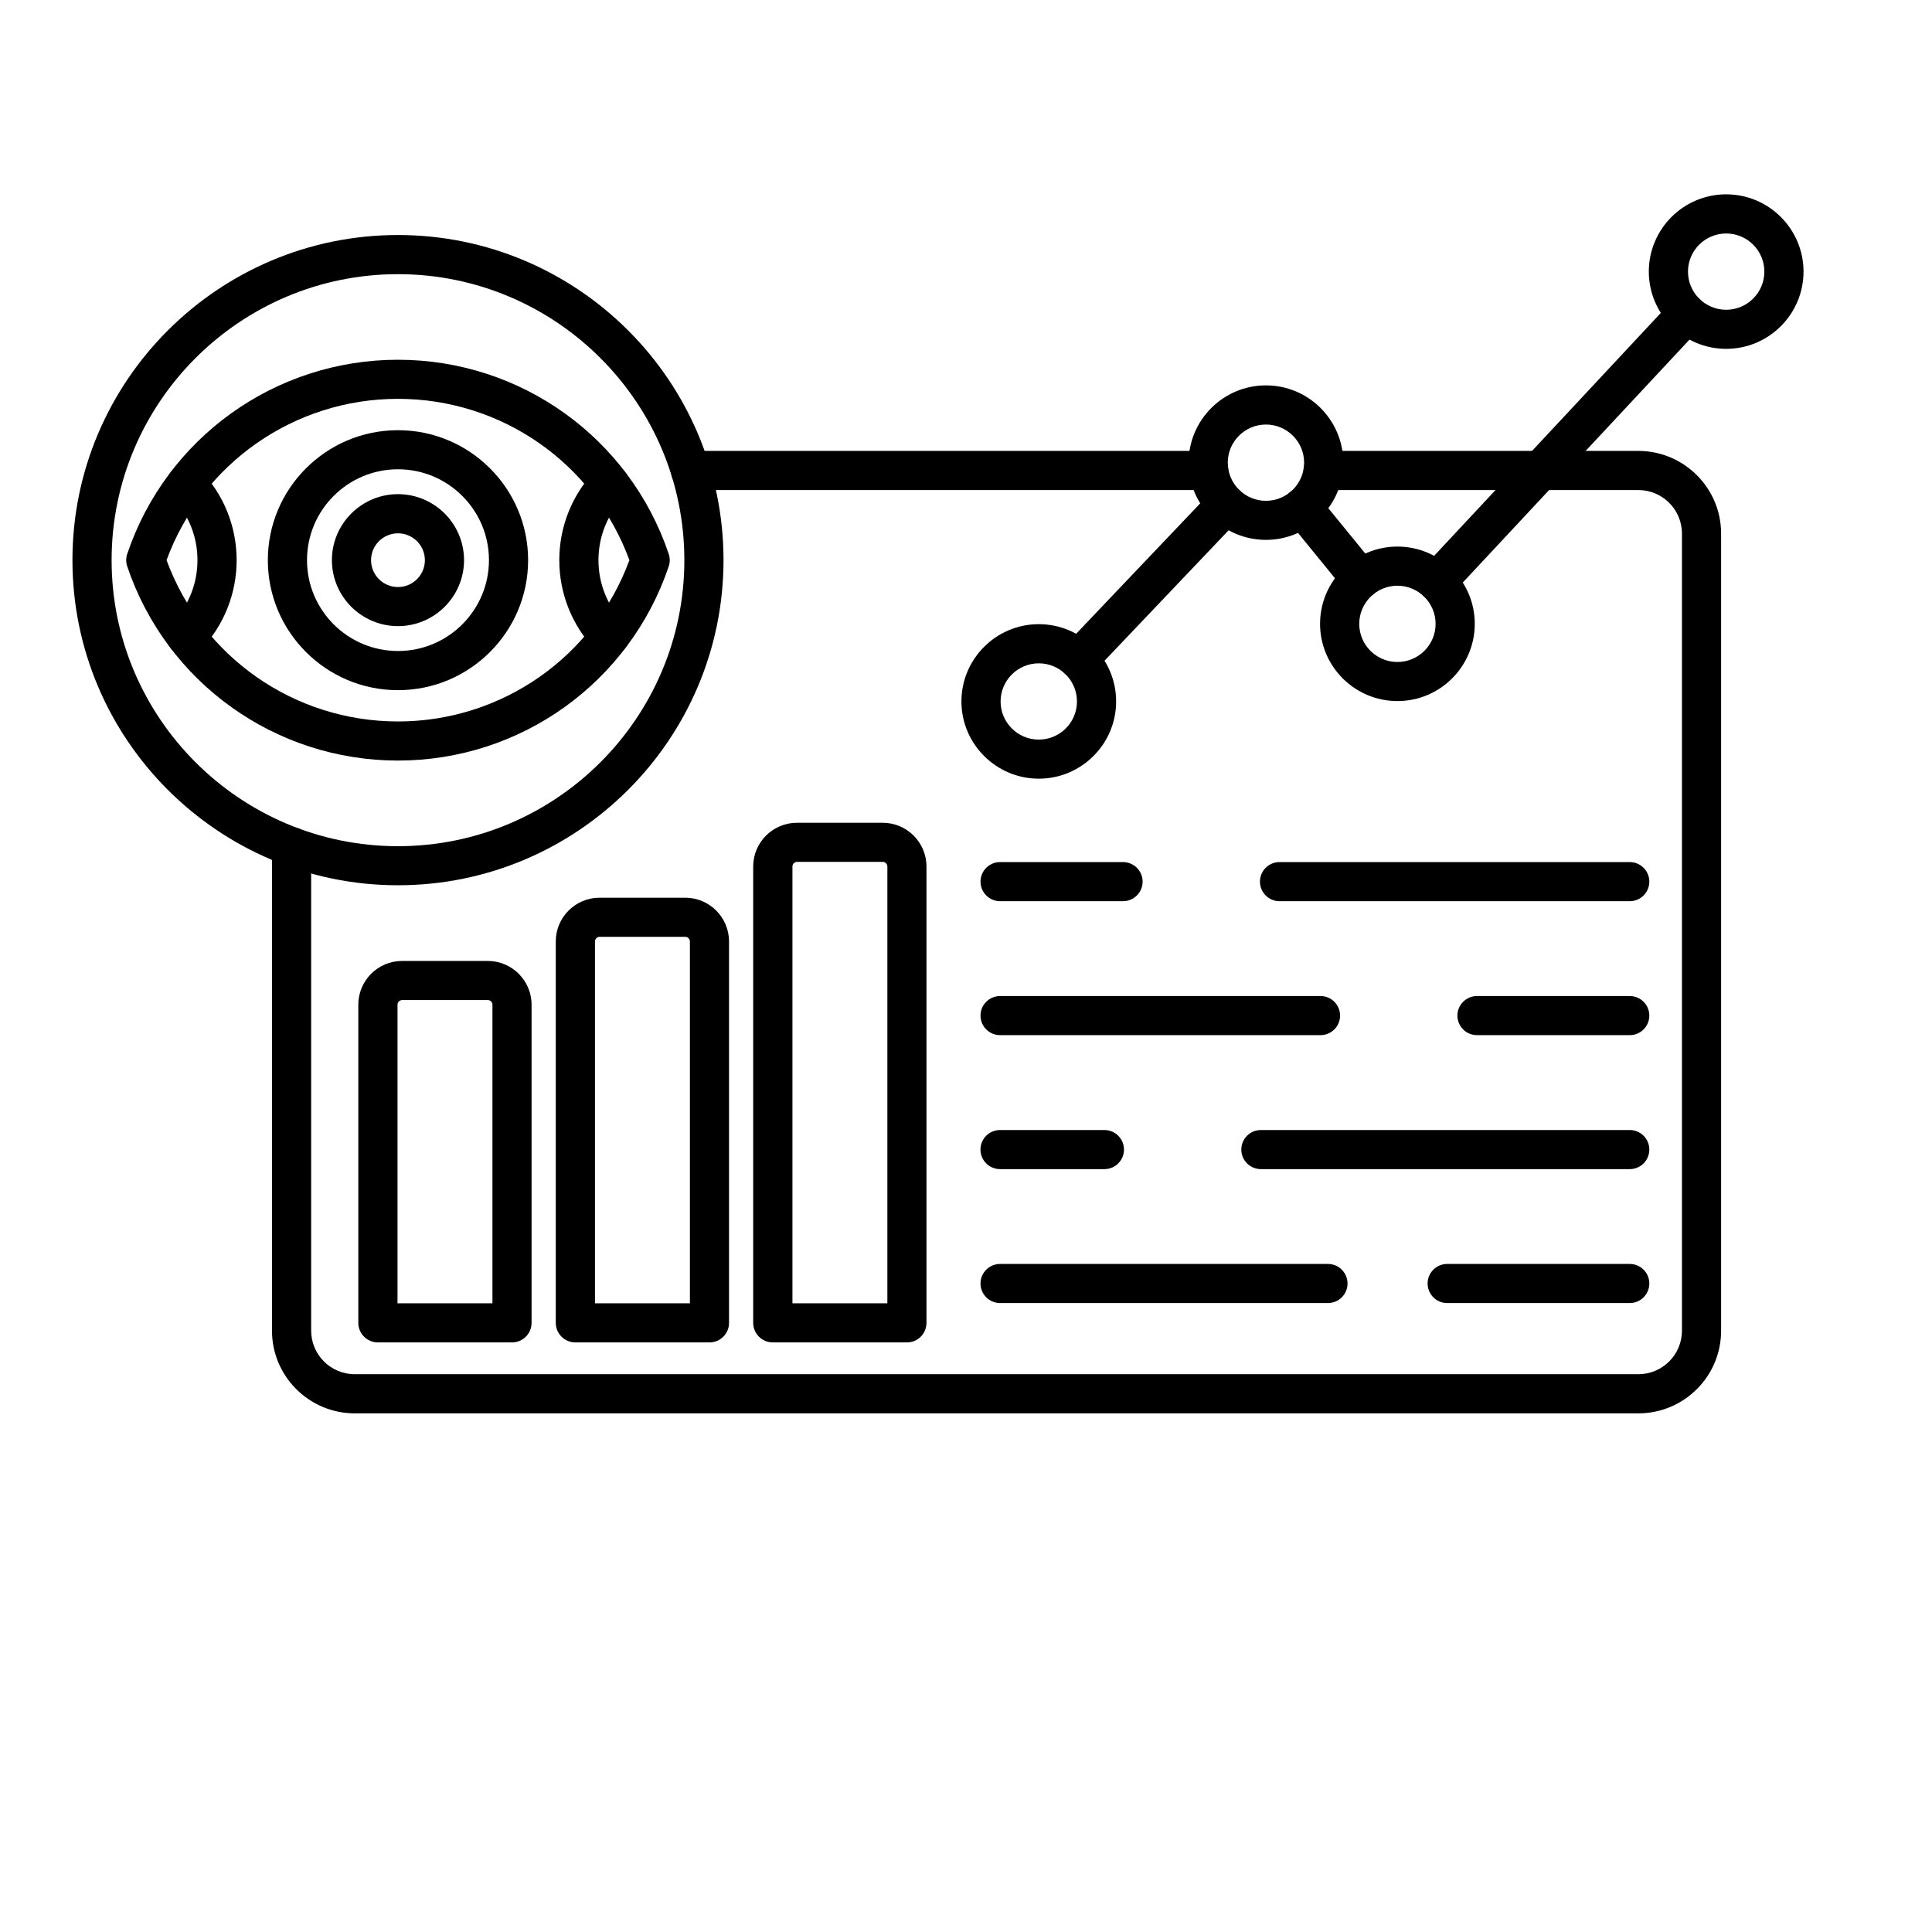
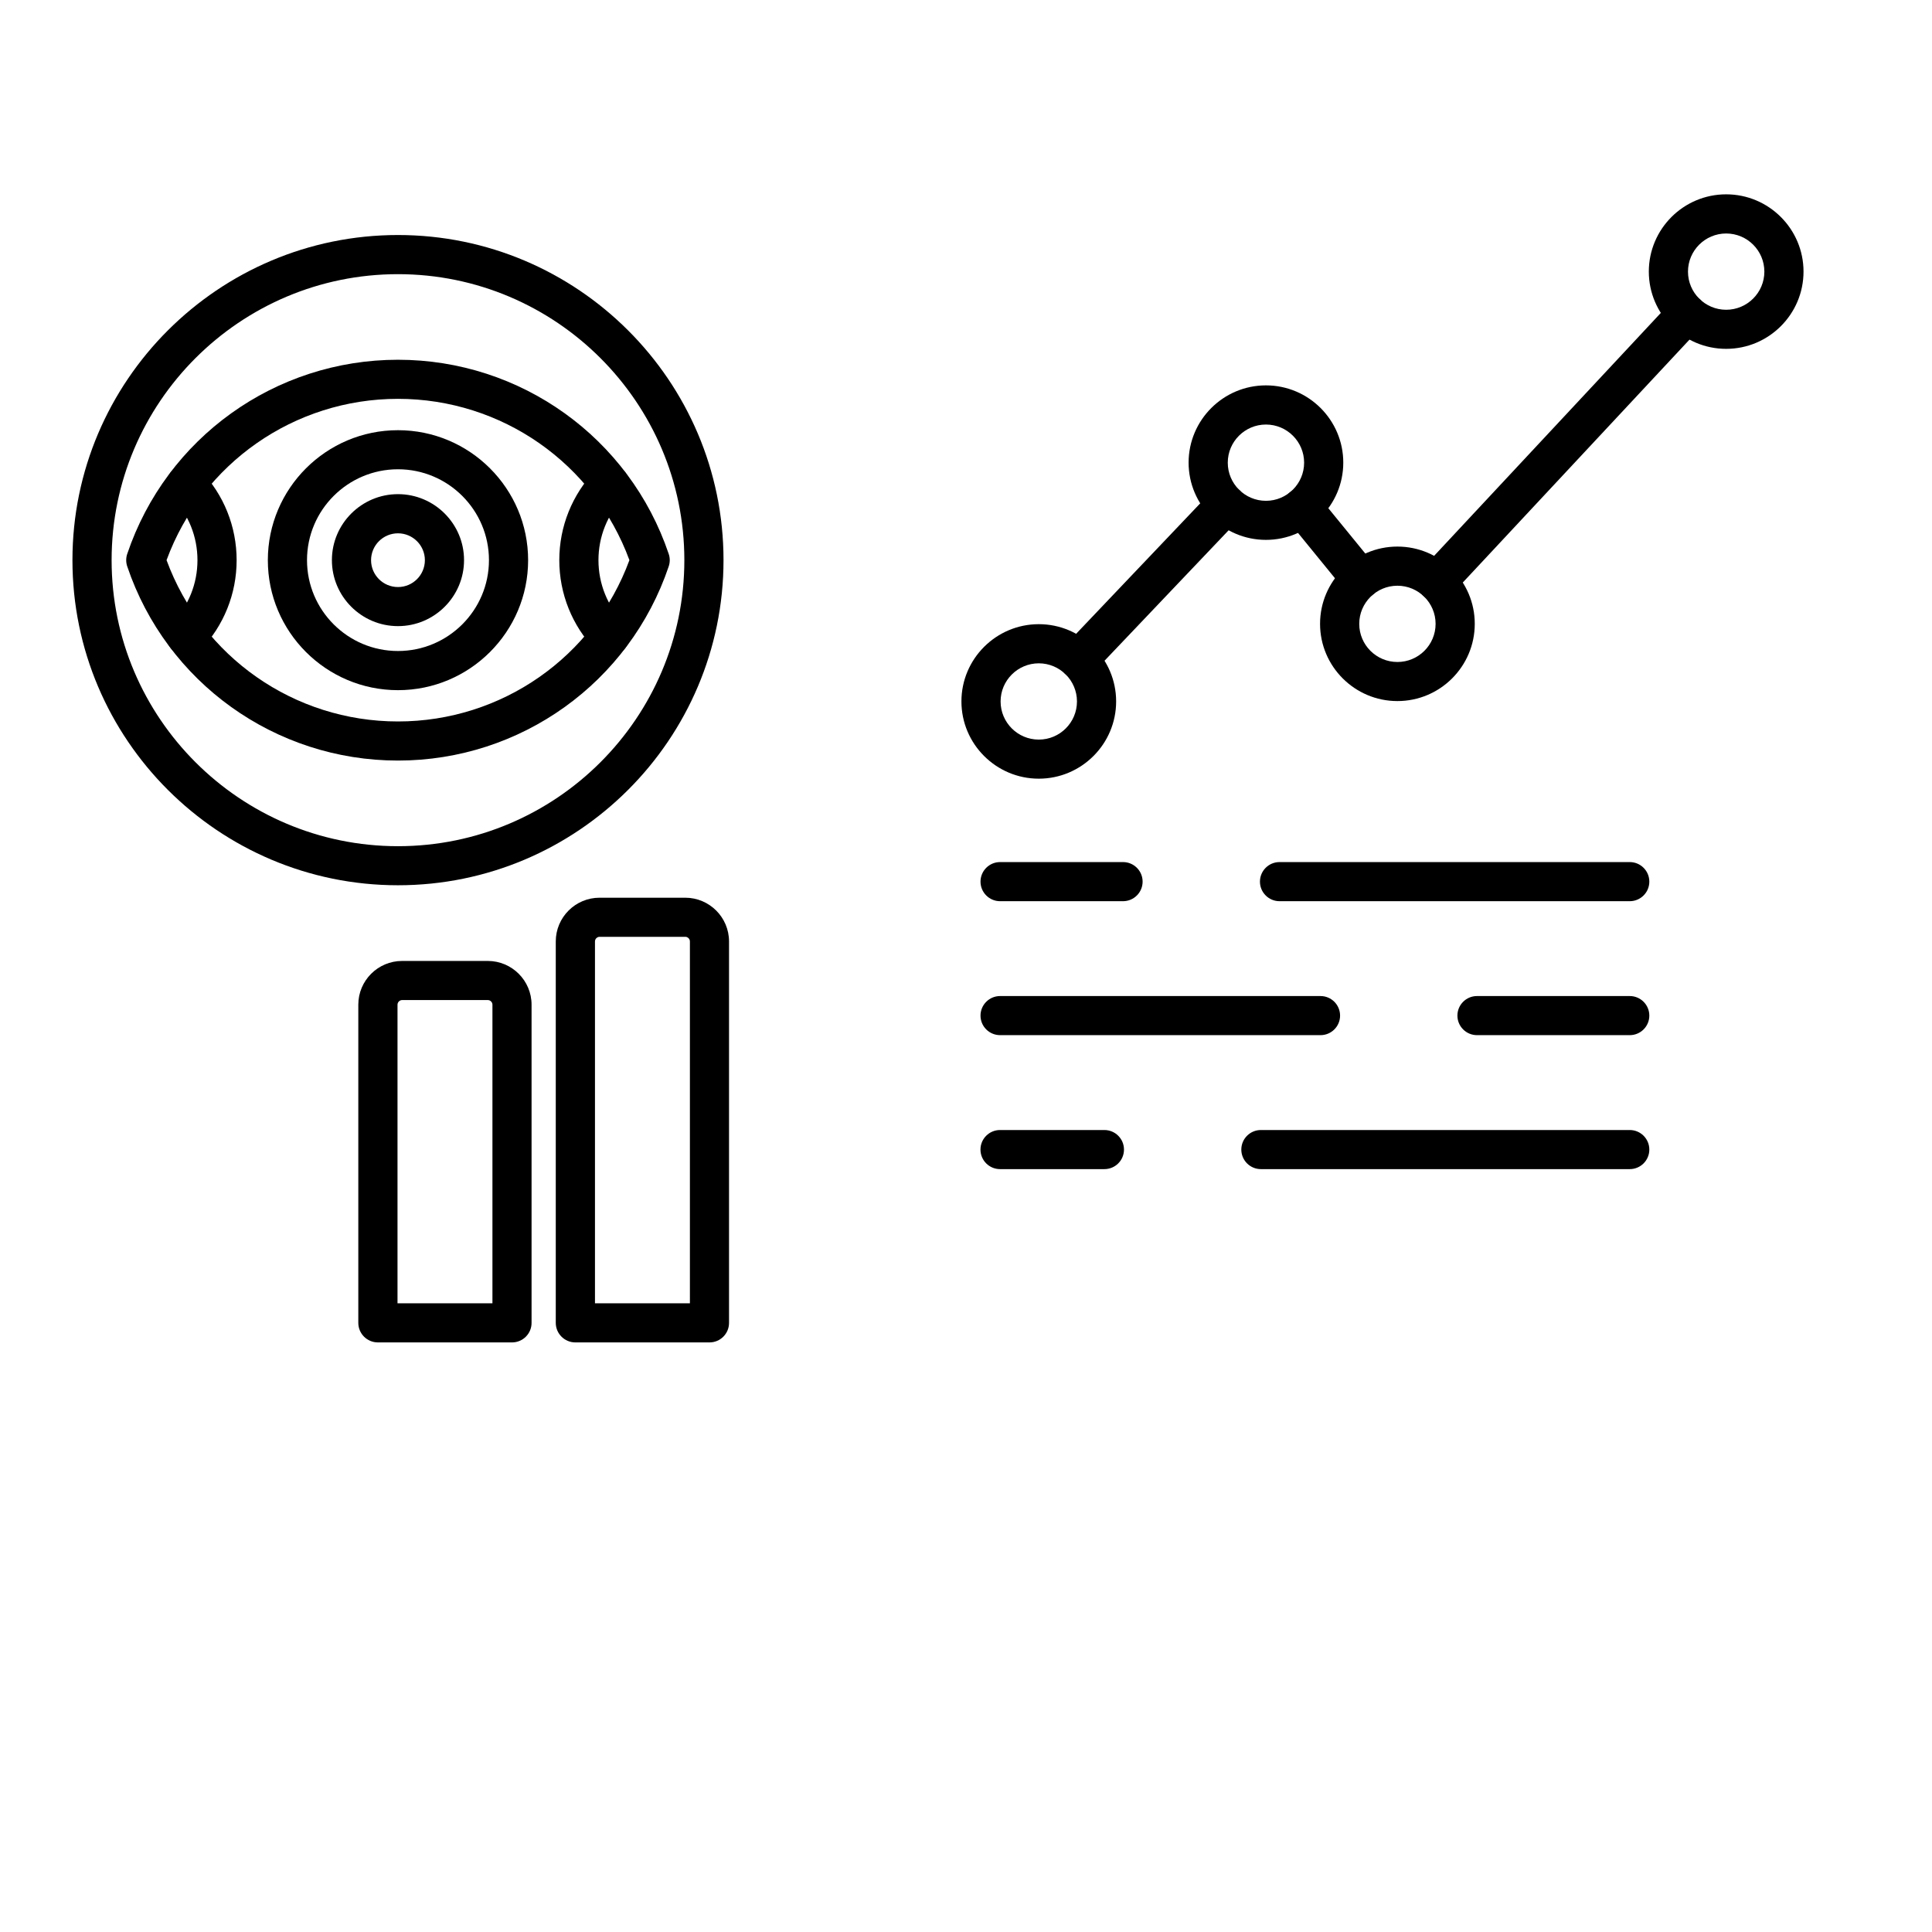
<svg xmlns="http://www.w3.org/2000/svg" width="500" viewBox="0 0 375 375" height="500" preserveAspectRatio="xMidYMid meet">
  <defs>
    <clipPath id="470c66bbc0">
-       <path d="M 52 87 L 335 87 L 335 274.5 L 52 274.5 Z M 52 87 " clip-rule="nonzero" />
-     </clipPath>
+       </clipPath>
    <clipPath id="033369f0fc">
      <path d="M 14.09 45 L 141 45 L 141 172 L 14.09 172 Z M 14.09 45 " clip-rule="nonzero" />
    </clipPath>
    <clipPath id="30aedc64fd">
      <path d="M 320 37.5 L 350.09 37.5 L 350.09 68 L 320 68 Z M 320 37.5 " clip-rule="nonzero" />
    </clipPath>
  </defs>
  <path fill="#000000" d="M 77.246 147.625 C 53.414 147.625 32.297 132.48 24.695 109.938 C 24.43 109.156 24.43 108.297 24.695 107.516 C 32.297 84.973 53.414 69.828 77.246 69.828 C 101.078 69.828 122.195 84.973 129.797 107.516 C 130.066 108.305 130.066 109.156 129.797 109.938 C 122.195 132.48 101.078 147.625 77.246 147.625 Z M 32.328 108.723 C 39.223 127.508 57.109 140.035 77.246 140.035 C 97.383 140.035 115.273 127.508 122.168 108.723 C 115.273 89.941 97.383 77.414 77.246 77.414 C 57.109 77.414 39.223 89.949 32.328 108.723 Z M 32.328 108.723 " fill-opacity="1" fill-rule="nonzero" />
  <path fill="#000000" d="M 118.305 127.324 C 117.301 127.324 116.305 126.93 115.555 126.148 C 111.047 121.434 108.559 115.246 108.559 108.723 C 108.559 102.203 111.047 96.012 115.555 91.297 C 117.004 89.781 119.406 89.727 120.926 91.176 C 122.449 92.629 122.5 95.027 121.051 96.547 C 117.895 99.84 116.16 104.168 116.16 108.723 C 116.16 113.285 117.895 117.605 121.051 120.91 C 122.5 122.426 122.441 124.824 120.926 126.277 C 120.199 126.977 119.246 127.324 118.305 127.324 Z M 118.305 127.324 " fill-opacity="1" fill-rule="nonzero" />
  <path fill="#000000" d="M 36.184 127.324 C 35.238 127.324 34.297 126.977 33.559 126.277 C 32.039 124.824 31.984 122.426 33.438 120.91 C 36.594 117.613 38.328 113.285 38.328 108.73 C 38.328 104.168 36.594 99.848 33.438 96.551 C 31.984 95.035 32.039 92.637 33.559 91.184 C 35.082 89.734 37.48 89.789 38.934 91.305 C 43.441 96.02 45.93 102.207 45.93 108.73 C 45.93 115.254 43.441 121.441 38.934 126.156 C 38.188 126.93 37.188 127.324 36.184 127.324 Z M 36.184 127.324 " fill-opacity="1" fill-rule="nonzero" />
  <path fill="#000000" d="M 77.246 133.961 C 63.312 133.961 51.988 122.641 51.988 108.73 C 51.988 94.82 63.32 83.5 77.246 83.5 C 91.176 83.5 102.508 94.82 102.508 108.73 C 102.508 122.641 91.176 133.961 77.246 133.961 Z M 77.246 91.086 C 67.508 91.086 59.59 98.996 59.59 108.723 C 59.59 118.449 67.508 126.359 77.246 126.359 C 86.984 126.359 94.906 118.449 94.906 108.723 C 94.906 98.996 86.984 91.086 77.246 91.086 Z M 77.246 91.086 " fill-opacity="1" fill-rule="nonzero" />
  <path fill="#000000" d="M 77.246 121.531 C 70.18 121.531 64.422 115.785 64.422 108.723 C 64.422 101.664 70.18 95.914 77.246 95.914 C 84.316 95.914 90.07 101.664 90.07 108.723 C 90.07 115.785 84.316 121.531 77.246 121.531 Z M 77.246 103.516 C 74.367 103.516 72.023 105.852 72.023 108.73 C 72.023 111.609 74.367 113.945 77.246 113.945 C 80.129 113.945 82.469 111.609 82.469 108.73 C 82.469 105.852 80.121 103.516 77.246 103.516 Z M 77.246 103.516 " fill-opacity="1" fill-rule="nonzero" />
  <g clip-path="url(#470c66bbc0)">
    <path fill="#000000" d="M 318.004 274.332 L 68.855 274.332 C 60 274.332 52.793 267.137 52.793 258.289 L 52.793 164.344 C 52.793 162.25 54.496 160.547 56.594 160.547 C 58.691 160.547 60.395 162.25 60.395 164.344 L 60.395 258.281 C 60.395 262.945 64.188 266.734 68.855 266.734 L 318.004 266.734 C 322.672 266.734 326.465 262.945 326.465 258.281 L 326.465 103.566 C 326.465 98.906 322.672 95.117 318.004 95.117 L 256.816 95.117 C 254.719 95.117 253.016 93.418 253.016 91.32 C 253.016 89.227 254.719 87.523 256.816 87.523 L 318.004 87.523 C 326.859 87.523 334.066 94.723 334.066 103.566 L 334.066 258.281 C 334.074 267.137 326.867 274.332 318.004 274.332 Z M 234.613 95.117 L 134.023 95.117 C 131.926 95.117 130.223 93.418 130.223 91.32 C 130.223 89.227 131.926 87.523 134.023 87.523 L 234.605 87.523 C 236.703 87.523 238.406 89.227 238.406 91.32 C 238.406 93.418 236.711 95.117 234.613 95.117 Z M 234.613 95.117 " fill-opacity="1" fill-rule="nonzero" />
  </g>
  <g clip-path="url(#033369f0fc)">
    <path fill="#000000" d="M 77.246 171.828 C 42.41 171.828 14.062 143.52 14.062 108.723 C 14.062 73.926 42.41 45.617 77.246 45.617 C 112.086 45.617 140.434 73.926 140.434 108.723 C 140.426 143.52 112.086 171.828 77.246 171.828 Z M 77.246 53.215 C 46.598 53.215 21.664 78.117 21.664 108.73 C 21.664 139.344 46.598 164.246 77.246 164.246 C 107.898 164.246 132.832 139.344 132.832 108.73 C 132.832 78.117 107.891 53.215 77.246 53.215 Z M 77.246 53.215 " fill-opacity="1" fill-rule="nonzero" />
  </g>
  <path fill="#000000" d="M 99.383 260.562 L 73.348 260.562 C 71.25 260.562 69.547 258.859 69.547 256.766 L 69.547 195.008 C 69.547 190.324 73.363 186.52 78.047 186.52 L 94.68 186.52 C 99.367 186.52 103.176 190.332 103.176 195.008 L 103.176 256.766 C 103.184 258.859 101.48 260.562 99.383 260.562 Z M 77.148 252.969 L 95.582 252.969 L 95.582 195.008 C 95.582 194.523 95.172 194.113 94.688 194.113 L 78.055 194.113 C 77.566 194.113 77.156 194.523 77.156 195.008 L 77.156 252.969 Z M 77.148 252.969 " fill-opacity="1" fill-rule="nonzero" />
  <path fill="#000000" d="M 137.711 260.562 L 111.676 260.562 C 109.578 260.562 107.875 258.859 107.875 256.766 L 107.875 182.73 C 107.875 178.047 111.691 174.246 116.375 174.246 L 133.008 174.246 C 137.695 174.246 141.504 178.055 141.504 182.73 L 141.504 256.766 C 141.512 258.859 139.809 260.562 137.711 260.562 Z M 115.477 252.969 L 133.91 252.969 L 133.91 182.73 C 133.91 182.246 133.5 181.836 133.016 181.836 L 116.383 181.836 C 115.895 181.836 115.484 182.246 115.484 182.73 L 115.484 252.969 Z M 115.477 252.969 " fill-opacity="1" fill-rule="nonzero" />
-   <path fill="#000000" d="M 176.031 260.562 L 149.996 260.562 C 147.898 260.562 146.195 258.859 146.195 256.766 L 146.195 168.188 C 146.195 163.5 150.012 159.699 154.695 159.699 L 171.328 159.699 C 176.02 159.699 179.828 163.508 179.828 168.188 L 179.828 256.766 C 179.832 258.859 178.141 260.562 176.031 260.562 Z M 153.805 252.969 L 172.238 252.969 L 172.238 168.188 C 172.238 167.699 171.828 167.289 171.344 167.289 L 154.711 167.289 C 154.223 167.289 153.812 167.699 153.812 168.188 L 153.812 252.969 Z M 153.805 252.969 " fill-opacity="1" fill-rule="nonzero" />
-   <path fill="#000000" d="M 316.332 252.922 L 280.898 252.922 C 278.801 252.922 277.098 251.223 277.098 249.125 C 277.098 247.031 278.801 245.332 280.898 245.332 L 316.332 245.332 C 318.43 245.332 320.133 247.031 320.133 249.125 C 320.133 251.223 318.43 252.922 316.332 252.922 Z M 257.754 252.922 L 194.117 252.922 C 192.02 252.922 190.316 251.223 190.316 249.125 C 190.316 247.031 192.02 245.332 194.117 245.332 L 257.754 245.332 C 259.852 245.332 261.555 247.031 261.555 249.125 C 261.555 251.223 259.852 252.922 257.754 252.922 Z M 257.754 252.922 " fill-opacity="1" fill-rule="nonzero" />
-   <path fill="#000000" d="M 316.332 226.926 L 244.738 226.926 C 242.641 226.926 240.938 225.227 240.938 223.129 C 240.938 221.035 242.641 219.336 244.738 219.336 L 316.332 219.336 C 318.43 219.336 320.133 221.035 320.133 223.129 C 320.133 225.227 318.43 226.926 316.332 226.926 Z M 214.359 226.926 L 194.109 226.926 C 192.012 226.926 190.309 225.227 190.309 223.129 C 190.309 221.035 192.012 219.336 194.109 219.336 L 214.359 219.336 C 216.461 219.336 218.164 221.035 218.164 223.129 C 218.164 225.227 216.469 226.926 214.359 226.926 Z M 214.359 226.926 " fill-opacity="1" fill-rule="nonzero" />
+   <path fill="#000000" d="M 316.332 226.926 L 244.738 226.926 C 242.641 226.926 240.938 225.227 240.938 223.129 C 240.938 221.035 242.641 219.336 244.738 219.336 L 316.332 219.336 C 318.43 219.336 320.133 221.035 320.133 223.129 C 320.133 225.227 318.43 226.926 316.332 226.926 M 214.359 226.926 L 194.109 226.926 C 192.012 226.926 190.309 225.227 190.309 223.129 C 190.309 221.035 192.012 219.336 194.109 219.336 L 214.359 219.336 C 216.461 219.336 218.164 221.035 218.164 223.129 C 218.164 225.227 216.469 226.926 214.359 226.926 Z M 214.359 226.926 " fill-opacity="1" fill-rule="nonzero" />
  <path fill="#000000" d="M 316.332 200.922 L 286.684 200.922 C 284.586 200.922 282.883 199.223 282.883 197.129 C 282.883 195.031 284.586 193.332 286.684 193.332 L 316.332 193.332 C 318.43 193.332 320.133 195.031 320.133 197.129 C 320.133 199.223 318.43 200.922 316.332 200.922 Z M 256.309 200.922 L 194.117 200.922 C 192.02 200.922 190.316 199.223 190.316 197.129 C 190.316 195.031 192.02 193.332 194.117 193.332 L 256.309 193.332 C 258.406 193.332 260.109 195.031 260.109 197.129 C 260.109 199.223 258.406 200.922 256.309 200.922 Z M 256.309 200.922 " fill-opacity="1" fill-rule="nonzero" />
  <path fill="#000000" d="M 316.332 174.922 L 248.355 174.922 C 246.258 174.922 244.555 173.219 244.555 171.125 C 244.555 169.027 246.258 167.328 248.355 167.328 L 316.332 167.328 C 318.43 167.328 320.133 169.027 320.133 171.125 C 320.133 173.219 318.43 174.922 316.332 174.922 Z M 217.98 174.922 L 194.117 174.922 C 192.02 174.922 190.316 173.219 190.316 171.125 C 190.316 169.027 192.02 167.328 194.117 167.328 L 217.98 167.328 C 220.078 167.328 221.781 169.027 221.781 171.125 C 221.781 173.219 220.078 174.922 217.98 174.922 Z M 217.98 174.922 " fill-opacity="1" fill-rule="nonzero" />
  <path fill="#000000" d="M 209.344 131.832 C 208.402 131.832 207.457 131.484 206.73 130.785 C 205.207 129.344 205.148 126.938 206.594 125.418 L 235.242 95.301 C 236.688 93.781 239.098 93.719 240.617 95.164 C 242.137 96.605 242.199 99.012 240.754 100.531 L 212.105 130.648 C 211.359 131.43 210.355 131.832 209.344 131.832 Z M 278.887 116.695 C 277.957 116.695 277.031 116.359 276.293 115.676 C 274.758 114.25 274.676 111.844 276.102 110.309 L 324.625 58.316 C 326.055 56.785 328.465 56.699 330 58.129 C 331.535 59.555 331.621 61.961 330.191 63.496 L 281.668 115.488 C 280.914 116.293 279.898 116.695 278.887 116.695 Z M 264.16 116.203 C 263.059 116.203 261.965 115.723 261.211 114.805 L 249.848 100.871 C 248.523 99.246 248.766 96.855 250.395 95.535 C 252.02 94.215 254.414 94.457 255.738 96.082 L 267.102 110.012 C 268.426 111.637 268.184 114.031 266.555 115.352 C 265.855 115.93 265.004 116.203 264.16 116.203 Z M 264.16 116.203 " fill-opacity="1" fill-rule="nonzero" />
  <path fill="#000000" d="M 201.629 151.141 C 193.352 151.141 186.613 144.414 186.613 136.145 C 186.613 127.879 193.352 121.152 201.629 121.152 C 209.906 121.152 216.641 127.879 216.641 136.145 C 216.641 144.414 209.906 151.141 201.629 151.141 Z M 201.629 128.75 C 197.547 128.75 194.215 132.07 194.215 136.152 C 194.215 140.238 197.539 143.555 201.629 143.555 C 205.719 143.555 209.039 140.238 209.039 136.152 C 209.039 132.07 205.711 128.75 201.629 128.75 Z M 201.629 128.75 " fill-opacity="1" fill-rule="nonzero" />
  <path fill="#000000" d="M 245.719 104.789 C 237.441 104.789 230.707 98.062 230.707 89.797 C 230.707 81.527 237.441 74.801 245.719 74.801 C 253.996 74.801 260.73 81.527 260.73 89.797 C 260.73 98.062 253.988 104.789 245.719 104.789 Z M 245.719 82.402 C 241.637 82.402 238.309 85.719 238.309 89.805 C 238.309 93.887 241.629 97.207 245.719 97.207 C 249.801 97.207 253.129 93.887 253.129 89.805 C 253.129 85.719 249.801 82.402 245.719 82.402 Z M 245.719 82.402 " fill-opacity="1" fill-rule="nonzero" />
  <path fill="#000000" d="M 271.238 136.078 C 262.961 136.078 256.223 129.352 256.223 121.082 C 256.223 112.816 262.961 106.09 271.238 106.09 C 279.516 106.09 286.25 112.816 286.25 121.082 C 286.25 129.352 279.516 136.078 271.238 136.078 Z M 271.238 113.688 C 267.156 113.688 263.828 117.008 263.828 121.09 C 263.828 125.176 267.148 128.492 271.238 128.492 C 275.328 128.492 278.648 125.176 278.648 121.09 C 278.648 117.008 275.328 113.688 271.238 113.688 Z M 271.238 113.688 " fill-opacity="1" fill-rule="nonzero" />
  <g clip-path="url(#30aedc64fd)">
    <path fill="#000000" d="M 335.047 67.711 C 326.77 67.711 320.035 60.984 320.035 52.715 C 320.035 44.445 326.77 37.719 335.047 37.719 C 343.324 37.719 350.062 44.445 350.062 52.715 C 350.062 60.984 343.324 67.711 335.047 67.711 Z M 335.047 45.32 C 330.965 45.32 327.637 48.637 327.637 52.723 C 327.637 56.809 330.957 60.125 335.047 60.125 C 339.129 60.125 342.461 56.809 342.461 52.723 C 342.461 48.637 339.137 45.32 335.047 45.32 Z M 335.047 45.32 " fill-opacity="1" fill-rule="nonzero" />
  </g>
</svg>